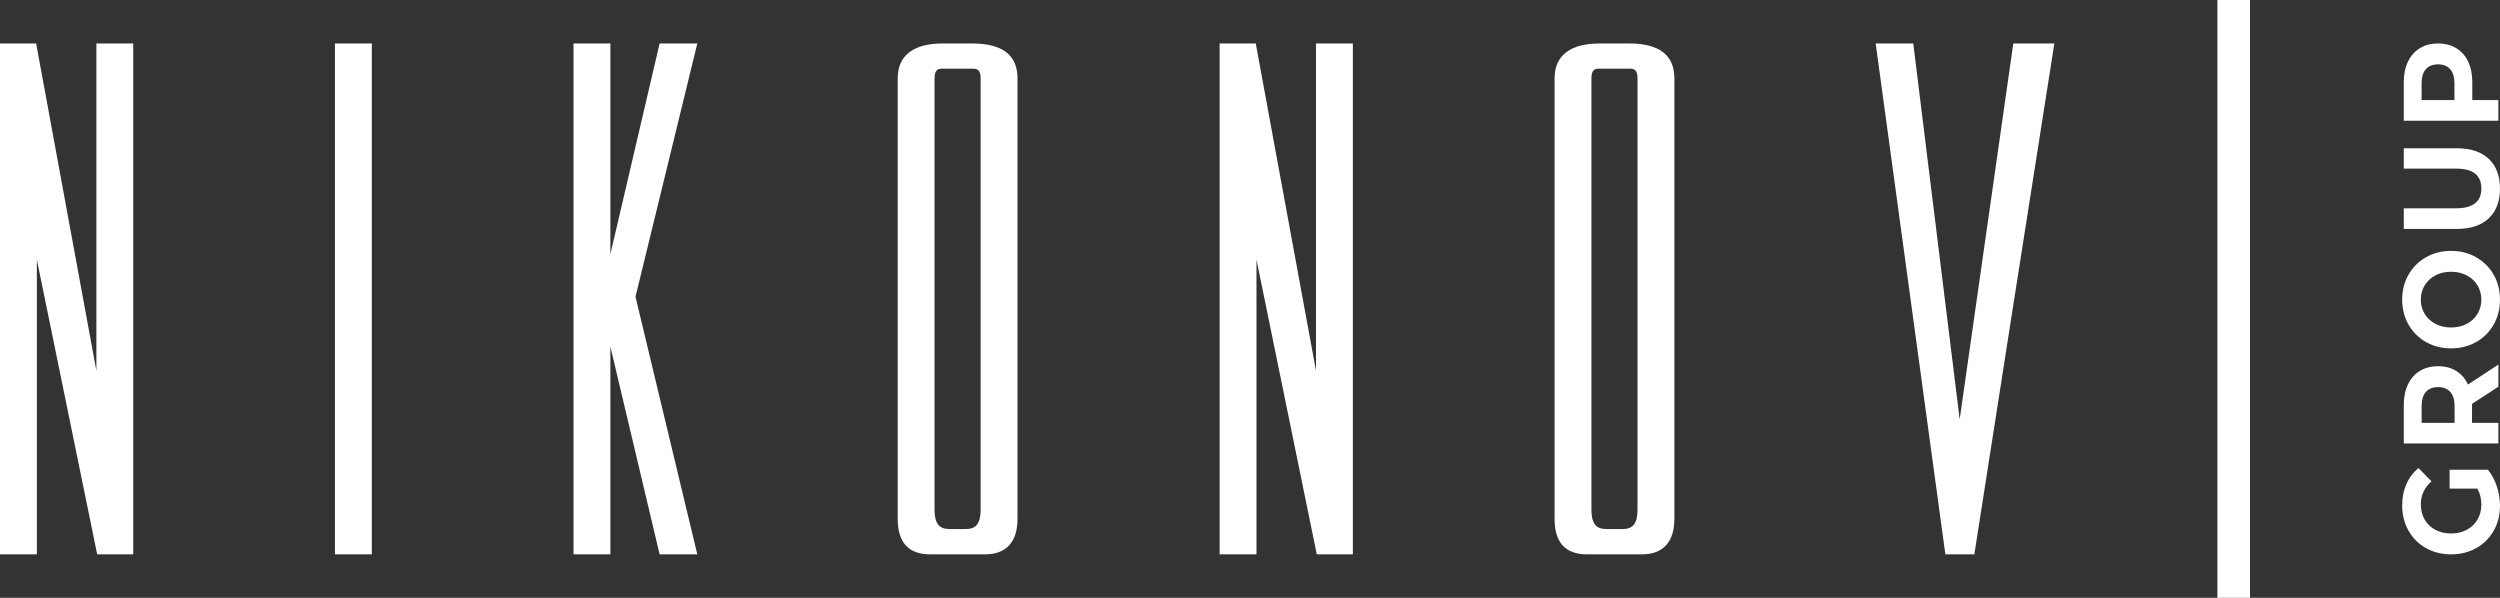
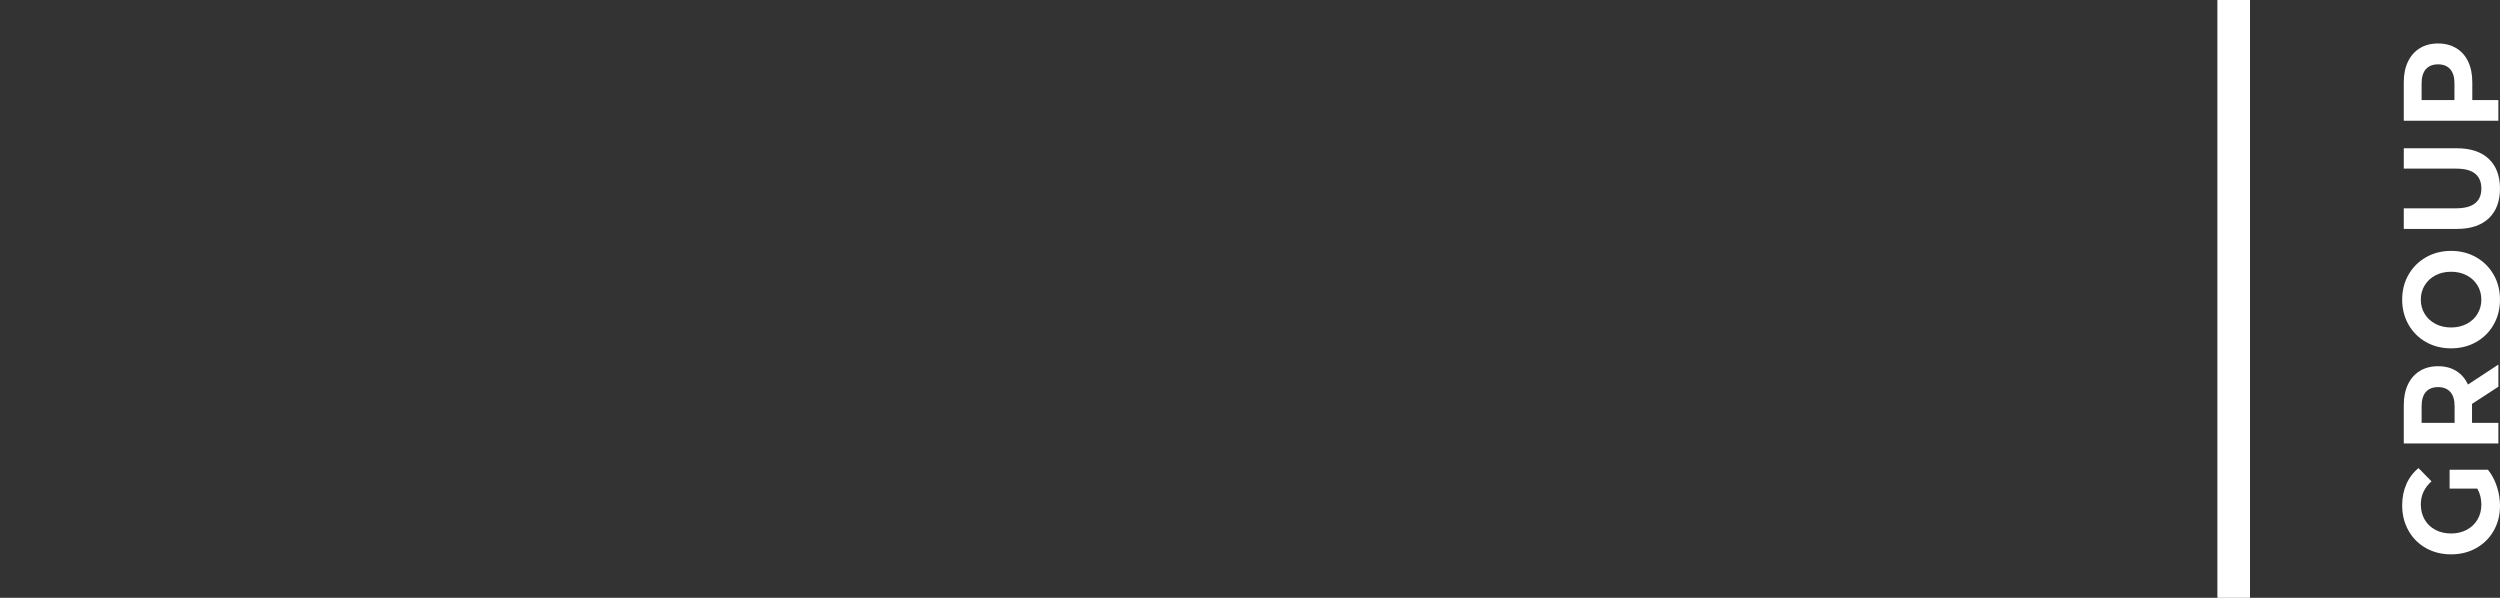
<svg xmlns="http://www.w3.org/2000/svg" width="230" height="55" viewBox="0 0 230 55" fill="none">
  <rect x="0" y="0" width="230" height="55" fill="#333333" stroke="none" />
-   <path d="M3.326 4.001L8.867 34.11V4.001H12.258V51H8.94L3.391 23.89V51H0V4.001H3.326ZM30.816 51V4.001H34.207V51H30.816ZM56.155 4.001V23.38L60.685 4.001H64.153L58.465 27.303L64.152 51H60.685L56.155 31.892V51H52.763V4.001H56.155ZM89.464 4.001C92.221 4.001 93.61 5.071 93.61 7.209V47.725C93.61 48.781 93.362 49.588 92.865 50.143C92.355 50.714 91.607 51 90.624 51H85.574C83.584 51 82.588 49.908 82.588 47.726V7.209C82.588 6.145 82.954 5.338 83.681 4.79C84.38 4.265 85.399 4.001 86.733 4.001L89.464 4.001ZM88.865 48.672C89.323 48.672 89.658 48.542 89.869 48.285C90.103 47.998 90.219 47.542 90.219 46.918V7.198C90.219 6.867 90.158 6.633 90.037 6.494C89.935 6.376 89.762 6.316 89.52 6.316H86.677C86.437 6.316 86.263 6.376 86.16 6.494C86.04 6.632 85.978 6.867 85.978 7.198V46.918C85.978 47.542 86.095 47.999 86.328 48.285C86.538 48.542 86.873 48.672 87.332 48.672H88.865ZM115.53 4.001L121.072 34.11V4.001H124.463V51H121.144L115.596 23.89V51H112.205V4.001H115.53ZM149.896 4.001C152.653 4.001 154.043 5.071 154.043 7.209V47.725C154.043 48.781 153.794 49.588 153.297 50.143C152.787 50.714 152.039 51 151.056 51H146.007C144.016 51 143.02 49.908 143.02 47.726V7.209C143.02 6.145 143.386 5.338 144.115 4.79C144.812 4.265 145.832 4.001 147.166 4.001L149.896 4.001ZM149.298 48.672C149.757 48.672 150.091 48.542 150.301 48.285C150.536 47.998 150.651 47.542 150.651 46.918V7.198C150.651 6.868 150.591 6.633 150.47 6.494C150.367 6.376 150.193 6.316 149.953 6.316H147.109C146.869 6.316 146.694 6.376 146.591 6.494C146.472 6.633 146.411 6.868 146.411 7.198V46.918C146.411 47.542 146.526 47.998 146.76 48.285C146.971 48.542 147.306 48.672 147.764 48.672H149.298ZM180.291 38.584L185.223 4H189C186.542 19.666 184.077 35.331 181.64 50.999H178.973C176.835 35.333 174.691 19.668 172.562 4H176.02L180.291 38.584Z" fill="white" />
-   <path d="M207 0V55H204V0H207Z" fill="white" />
+   <path d="M207 0V55H204V0Z" fill="white" />
  <path d="M225.363 44.949V43.216H228.893C229.25 43.661 229.523 44.176 229.714 44.762C229.905 45.347 230 45.936 230 46.529C230 47.38 229.807 48.144 229.422 48.824C229.036 49.503 228.502 50.035 227.818 50.421C227.134 50.807 226.361 51 225.5 51C224.639 51 223.865 50.807 223.182 50.421C222.498 50.035 221.964 49.498 221.578 48.811C221.193 48.125 221 47.352 221 46.494C221 45.777 221.129 45.125 221.386 44.539C221.642 43.954 222.016 43.462 222.504 43.065L223.697 44.282C223.043 44.867 222.715 45.573 222.715 46.401C222.715 46.923 222.831 47.388 223.064 47.793C223.296 48.199 223.623 48.515 224.046 48.741C224.469 48.968 224.953 49.081 225.5 49.081C226.039 49.081 226.519 48.968 226.942 48.741C227.364 48.515 227.694 48.201 227.93 47.799C228.165 47.397 228.285 46.939 228.285 46.424C228.285 45.878 228.161 45.386 227.911 44.949L225.363 44.949ZM229.85 35.578L227.426 37.157V38.901H229.85V40.797H221.148V37.251C221.148 36.525 221.278 35.895 221.535 35.36C221.791 34.826 222.155 34.414 222.629 34.125C223.1 33.836 223.66 33.692 224.306 33.692C224.952 33.692 225.51 33.838 225.978 34.131C226.446 34.423 226.805 34.839 227.053 35.378L229.85 33.54V35.578ZM224.306 35.613C223.817 35.613 223.442 35.761 223.181 36.058C222.92 36.354 222.789 36.787 222.789 37.357V38.902H225.823V37.357C225.823 36.787 225.69 36.354 225.425 36.058C225.159 35.761 224.787 35.613 224.306 35.613ZM229.999 27.565C229.999 28.415 229.805 29.182 229.415 29.865C229.025 30.548 228.49 31.082 227.806 31.469C227.122 31.855 226.353 32.048 225.5 32.048C224.647 32.048 223.878 31.855 223.193 31.469C222.51 31.082 221.974 30.548 221.584 29.865C221.195 29.182 221 28.415 221 27.565C221 26.715 221.195 25.95 221.584 25.271C221.974 24.591 222.51 24.057 223.193 23.667C223.878 23.277 224.646 23.082 225.5 23.082C226.353 23.082 227.122 23.277 227.806 23.667C228.49 24.057 229.025 24.591 229.415 25.271C229.805 25.95 229.999 26.715 229.999 27.565ZM228.284 27.565C228.284 27.081 228.165 26.644 227.929 26.254C227.693 25.864 227.363 25.557 226.941 25.335C226.518 25.112 226.038 25.001 225.5 25.001C224.96 25.001 224.479 25.112 224.057 25.335C223.635 25.557 223.305 25.864 223.069 26.254C222.833 26.644 222.714 27.081 222.714 27.565C222.714 28.049 222.832 28.486 223.069 28.875C223.305 29.266 223.635 29.572 224.057 29.794C224.479 30.016 224.96 30.128 225.5 30.128C226.038 30.128 226.518 30.016 226.941 29.794C227.364 29.572 227.694 29.266 227.929 28.875C228.165 28.485 228.284 28.048 228.284 27.565ZM229.999 17.351C229.999 18.521 229.655 19.432 228.968 20.084C228.28 20.735 227.298 21.061 226.022 21.061H221.148V19.165H225.947C227.505 19.165 228.285 18.556 228.285 17.339C228.285 16.746 228.096 16.294 227.719 15.981C227.342 15.669 226.751 15.513 225.948 15.513H221.149V13.64H226.022C227.299 13.64 228.281 13.966 228.969 14.618C229.656 15.269 229.999 16.18 229.999 17.351ZM221.148 7.559C221.148 6.833 221.277 6.203 221.534 5.668C221.791 5.134 222.155 4.722 222.628 4.433C223.1 4.144 223.659 4 224.305 4C224.943 4 225.5 4.144 225.978 4.433C226.454 4.722 226.819 5.133 227.071 5.668C227.325 6.203 227.451 6.833 227.451 7.559V9.209H229.849V11.105H221.148V7.559ZM225.81 7.664C225.81 7.094 225.68 6.661 225.418 6.365C225.157 6.068 224.786 5.92 224.305 5.92C223.816 5.92 223.441 6.068 223.18 6.365C222.919 6.661 222.788 7.094 222.788 7.664V9.209H225.809L225.81 7.664Z" fill="white" />
</svg>